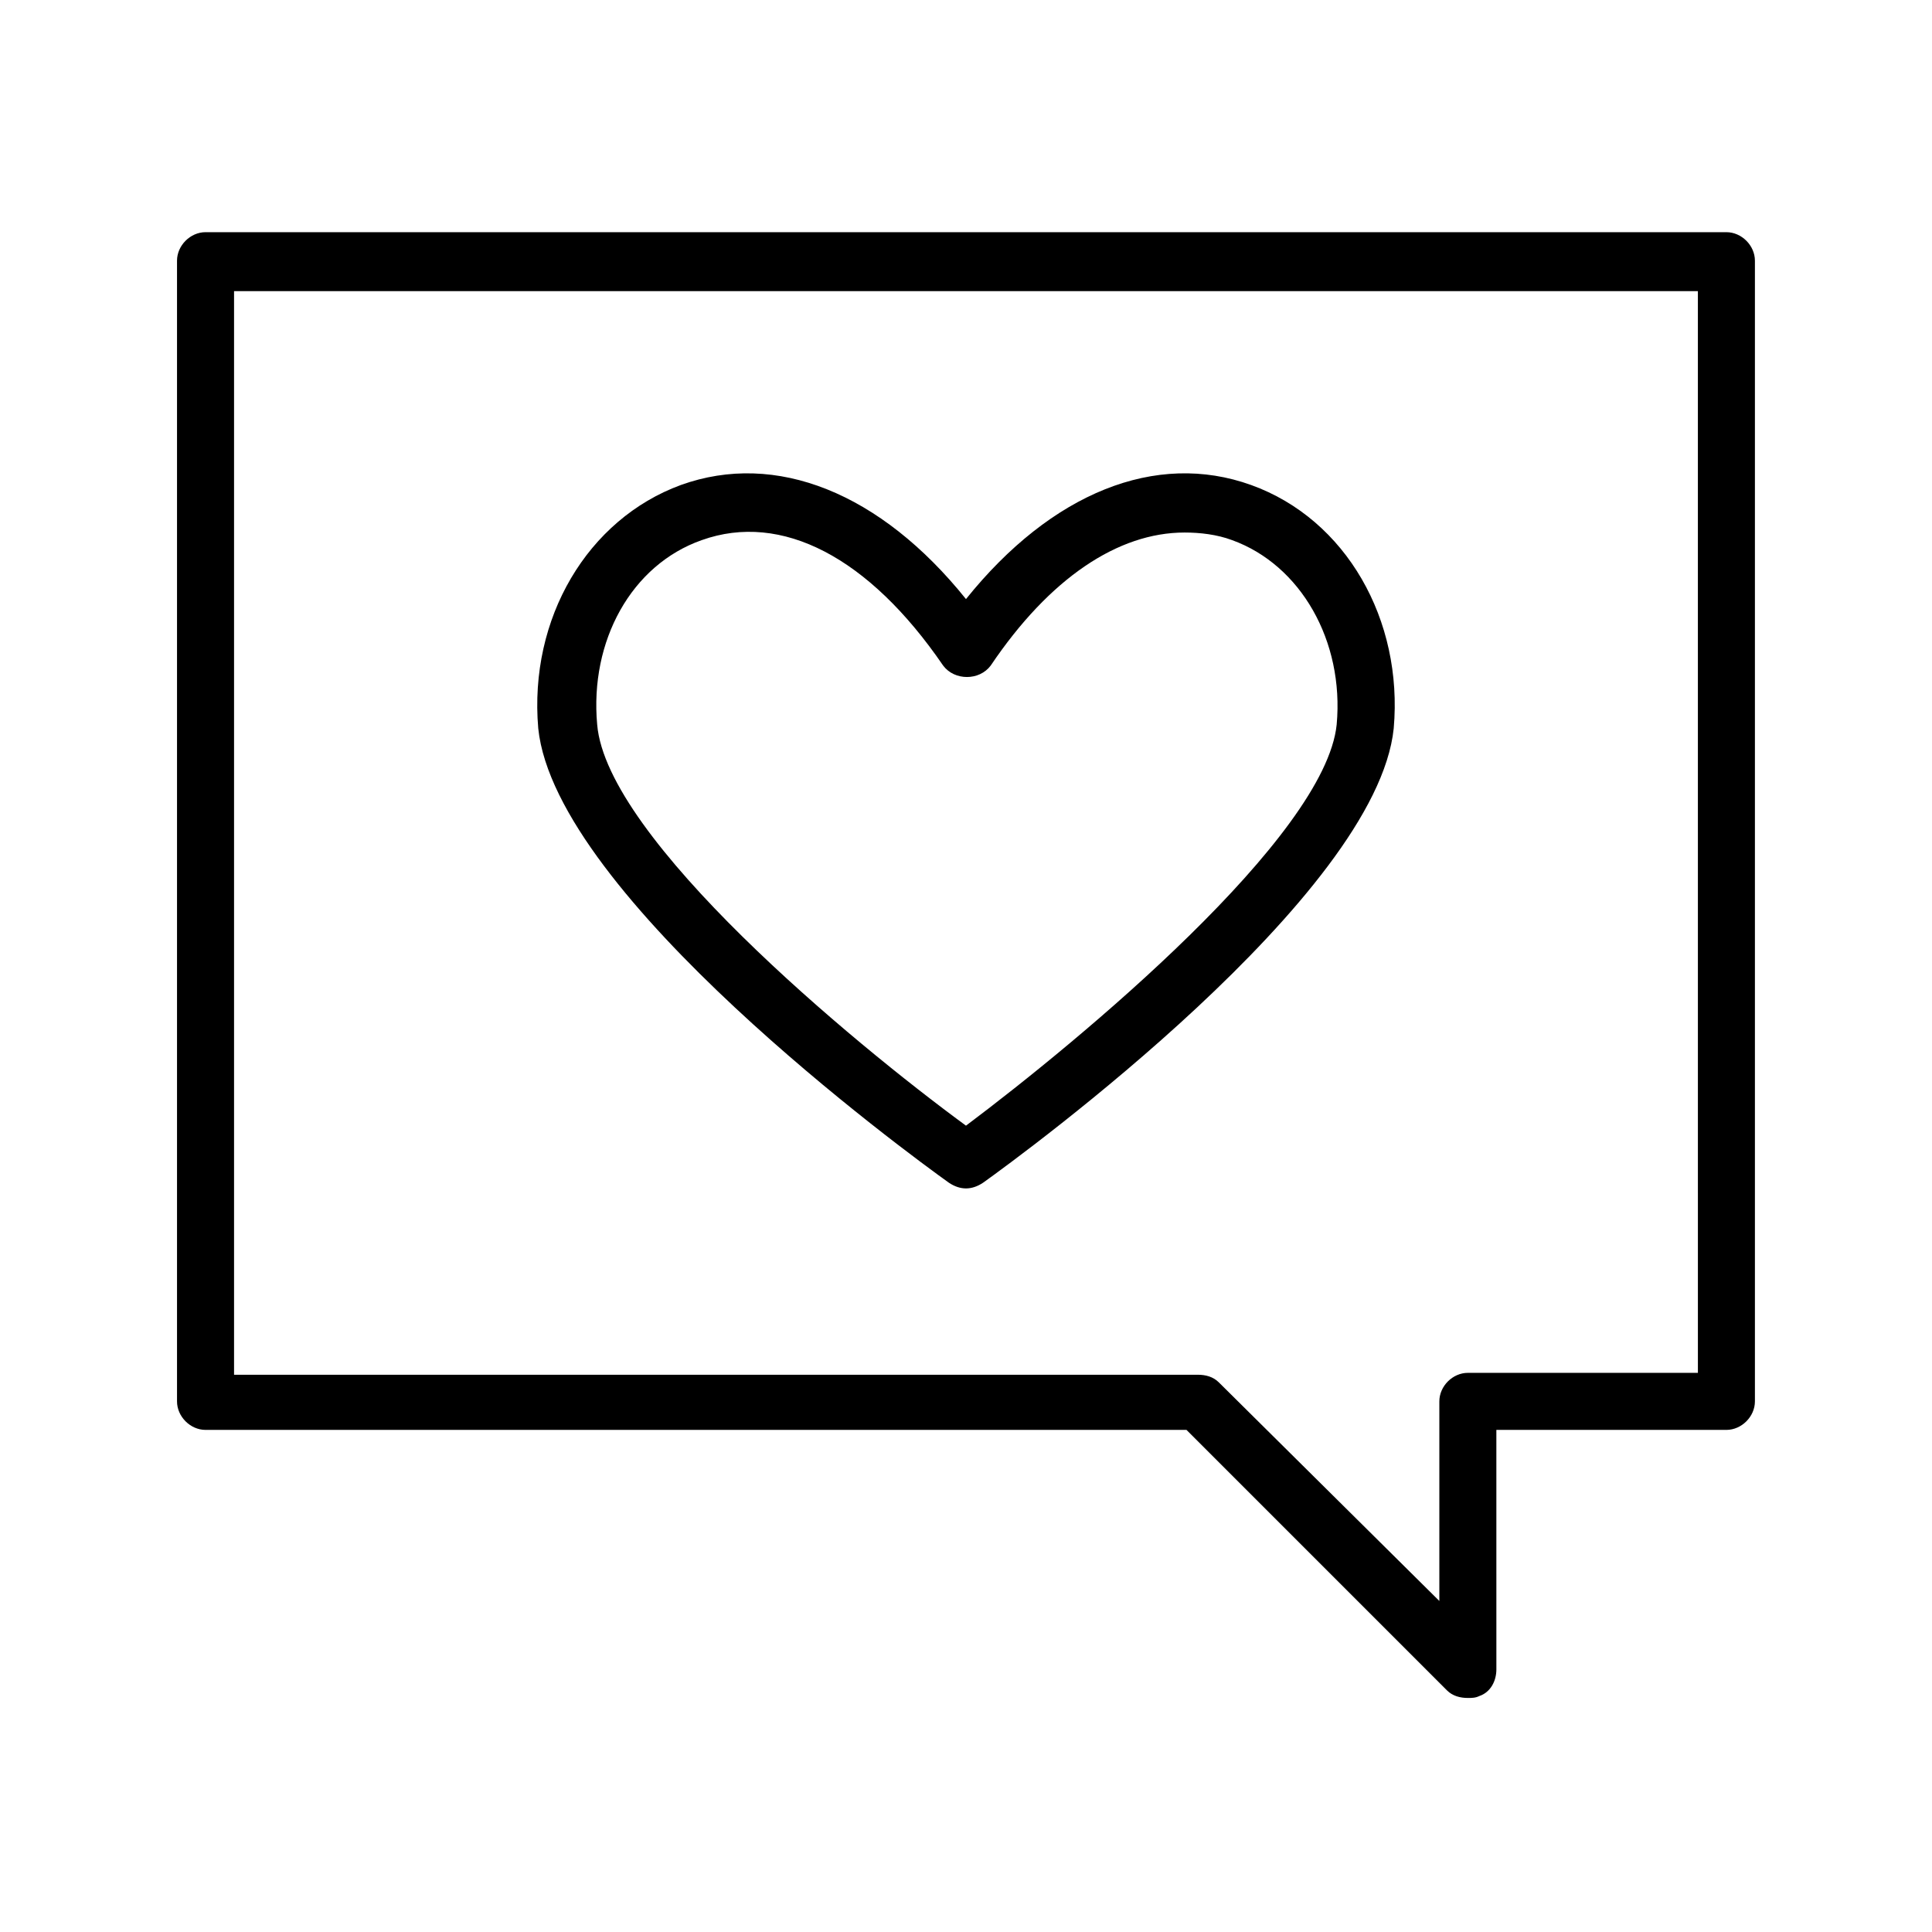
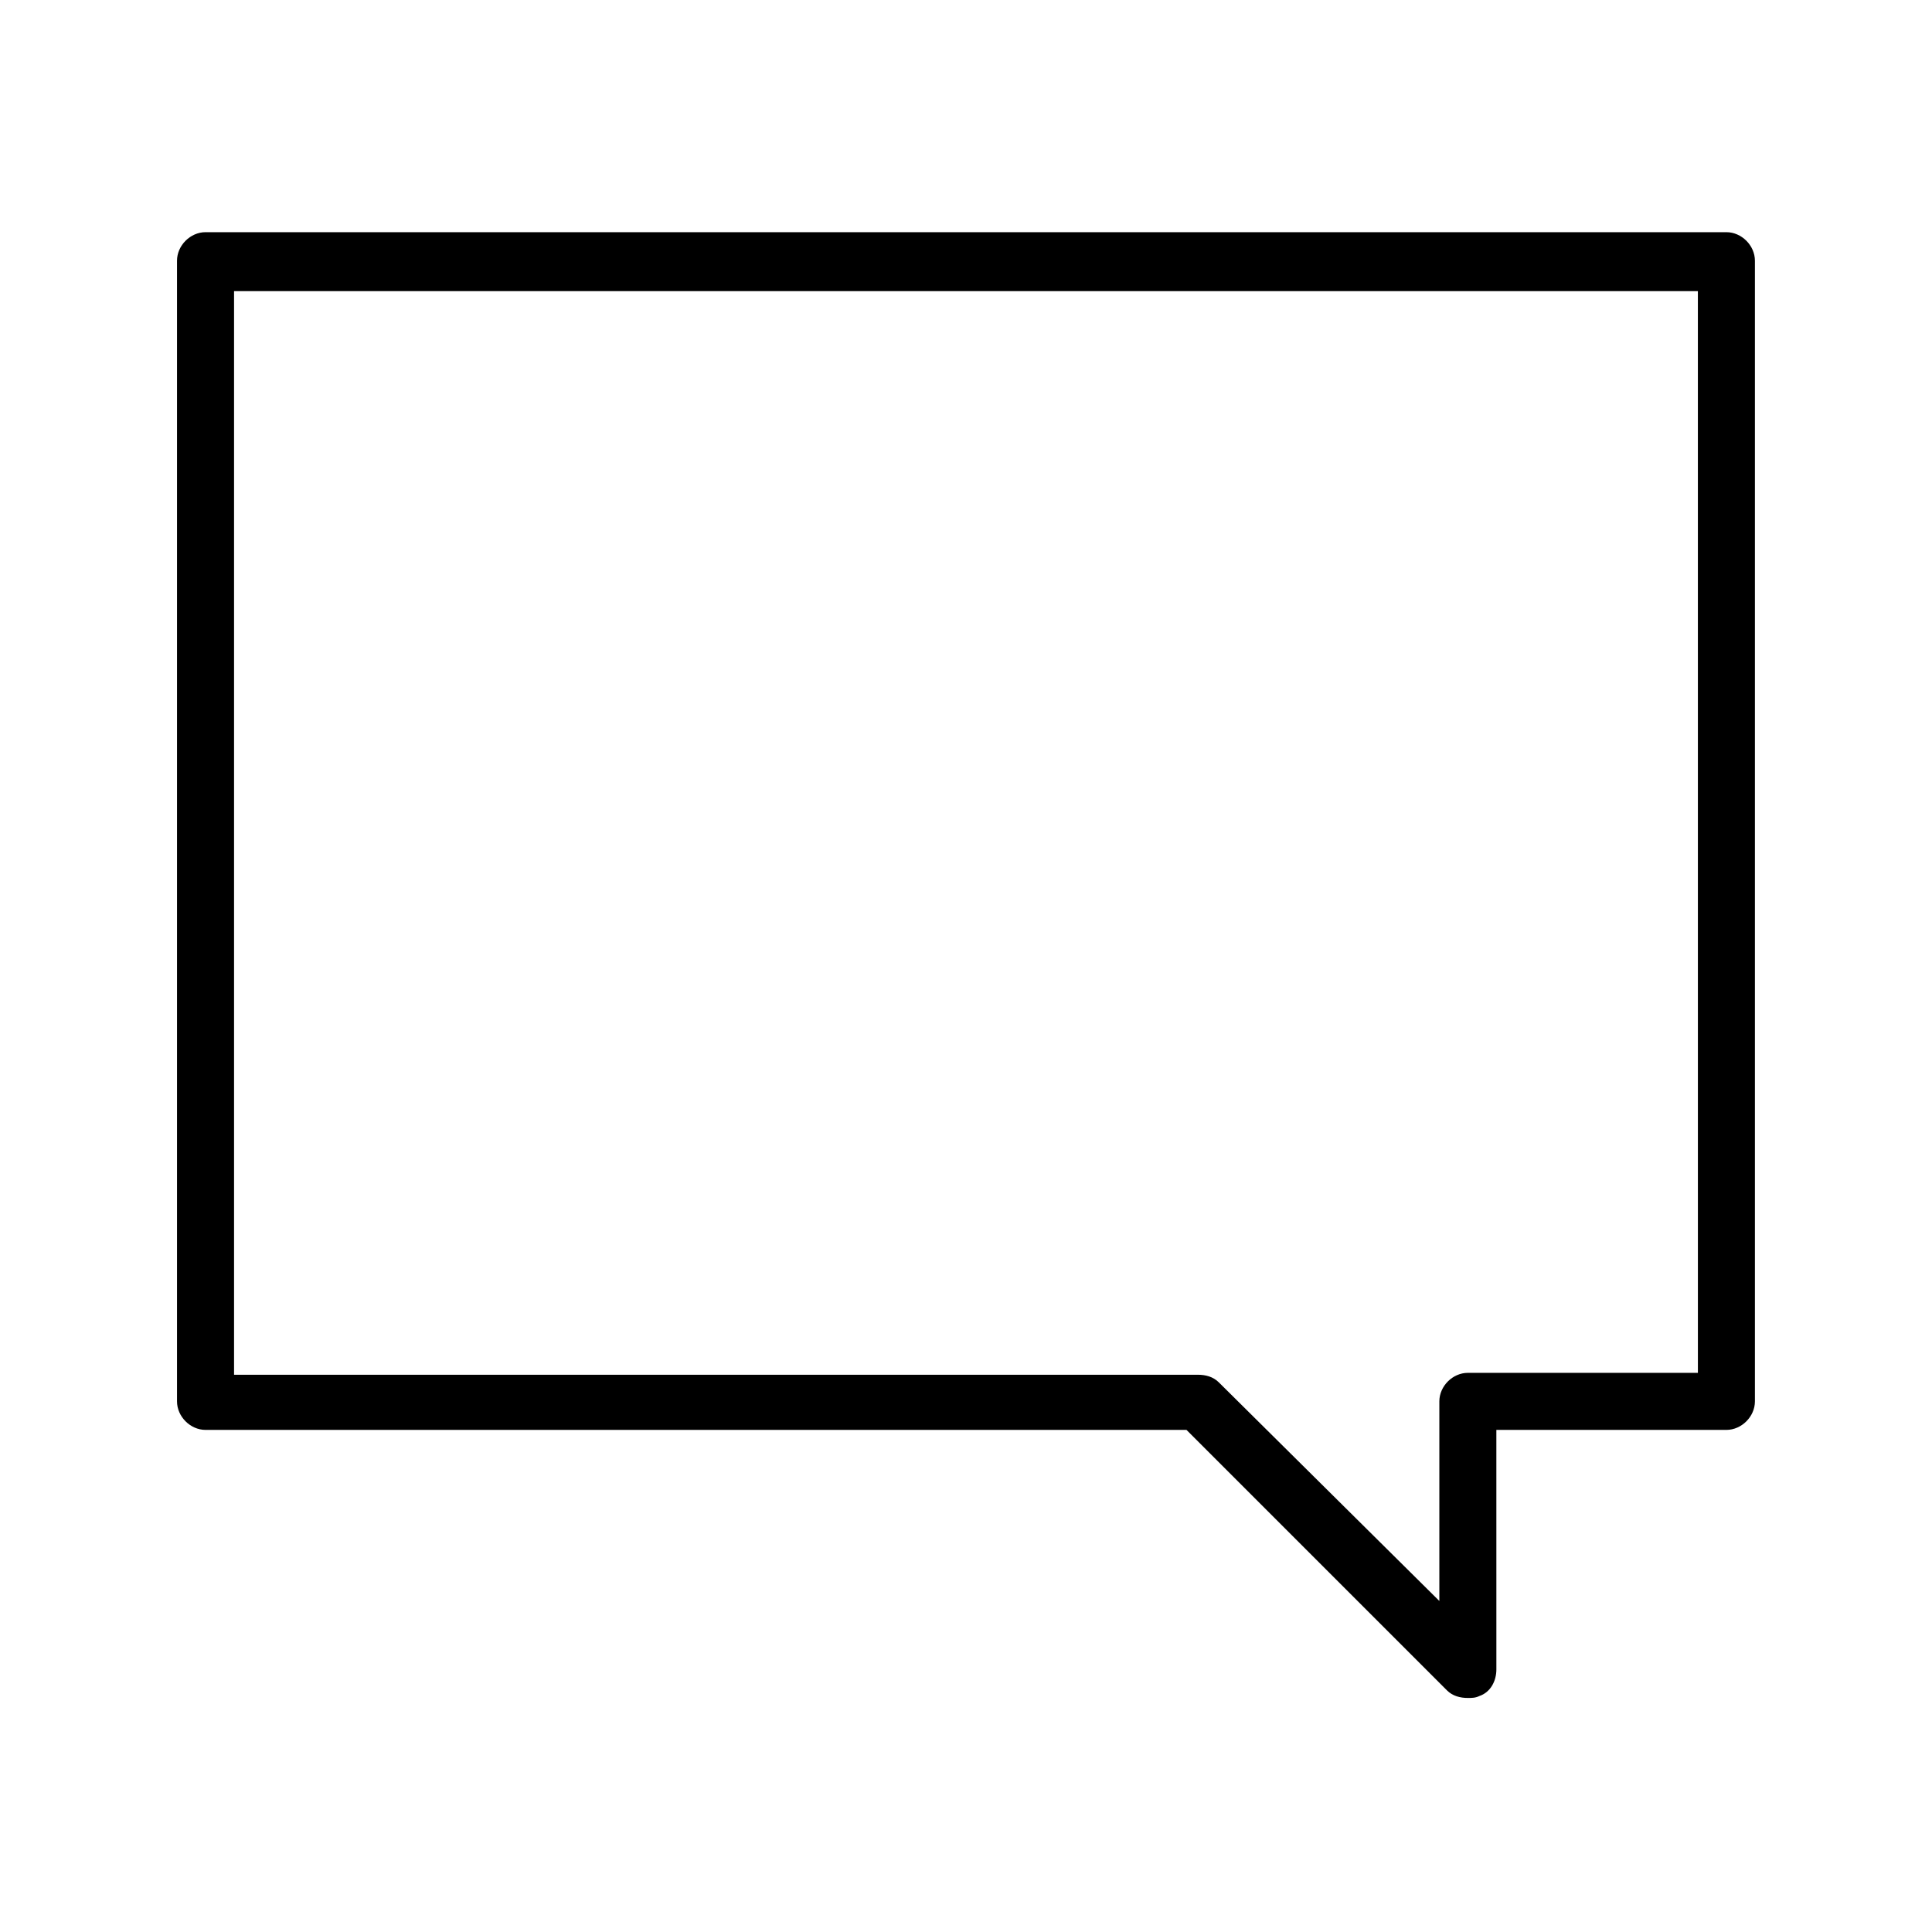
<svg xmlns="http://www.w3.org/2000/svg" fill="#000000" width="800px" height="800px" version="1.1" viewBox="144 144 512 512">
  <g>
-     <path d="m395.46 457.43c1.512 1.008 3.023 1.512 4.535 1.512s3.023-0.504 4.535-1.512c10.578-7.559 104.29-76.074 108.82-120.41 2.519-28.719-12.594-55.418-37.785-64.488-25.191-9.07-52.898 2.016-75.57 30.23-22.672-28.215-50.383-39.297-75.57-30.23-24.688 9.07-40.305 35.266-37.785 64.488 4.527 44.336 98.234 112.85 108.82 120.41zm-65.496-170.29c21.16-7.559 44.336 4.535 63.984 33.25 3.023 4.031 9.574 4.031 12.594 0 15.617-23.176 33.754-35.266 51.387-35.266 4.031 0 8.566 0.504 12.594 2.016 18.137 6.551 29.727 26.703 27.711 48.871-3.019 29.723-68.012 83.633-98.238 106.3-30.23-22.168-95.219-76.074-97.738-106.3-2.016-22.168 9.066-42.32 27.707-48.871z" />
    <path d="m601.52 205.53h-403.05c-4.031 0-7.559 3.527-7.559 7.559v302.29c0 4.031 3.527 7.559 7.559 7.559h259.96l69.023 69.023c1.512 1.512 3.527 2.016 5.543 2.016 1.008 0 2.016 0 3.023-0.504 3.023-1.008 4.535-4.031 4.535-7.055l-0.004-63.48h60.961c4.031 0 7.559-3.527 7.559-7.559v-302.29c-0.004-4.031-3.527-7.559-7.559-7.559zm-7.559 302.29h-60.961c-4.031 0-7.559 3.527-7.559 7.559v52.898l-58.441-57.938c-1.512-1.512-3.527-2.016-5.543-2.016h-255.43v-287.17h387.93z" />
  </g>
</svg>